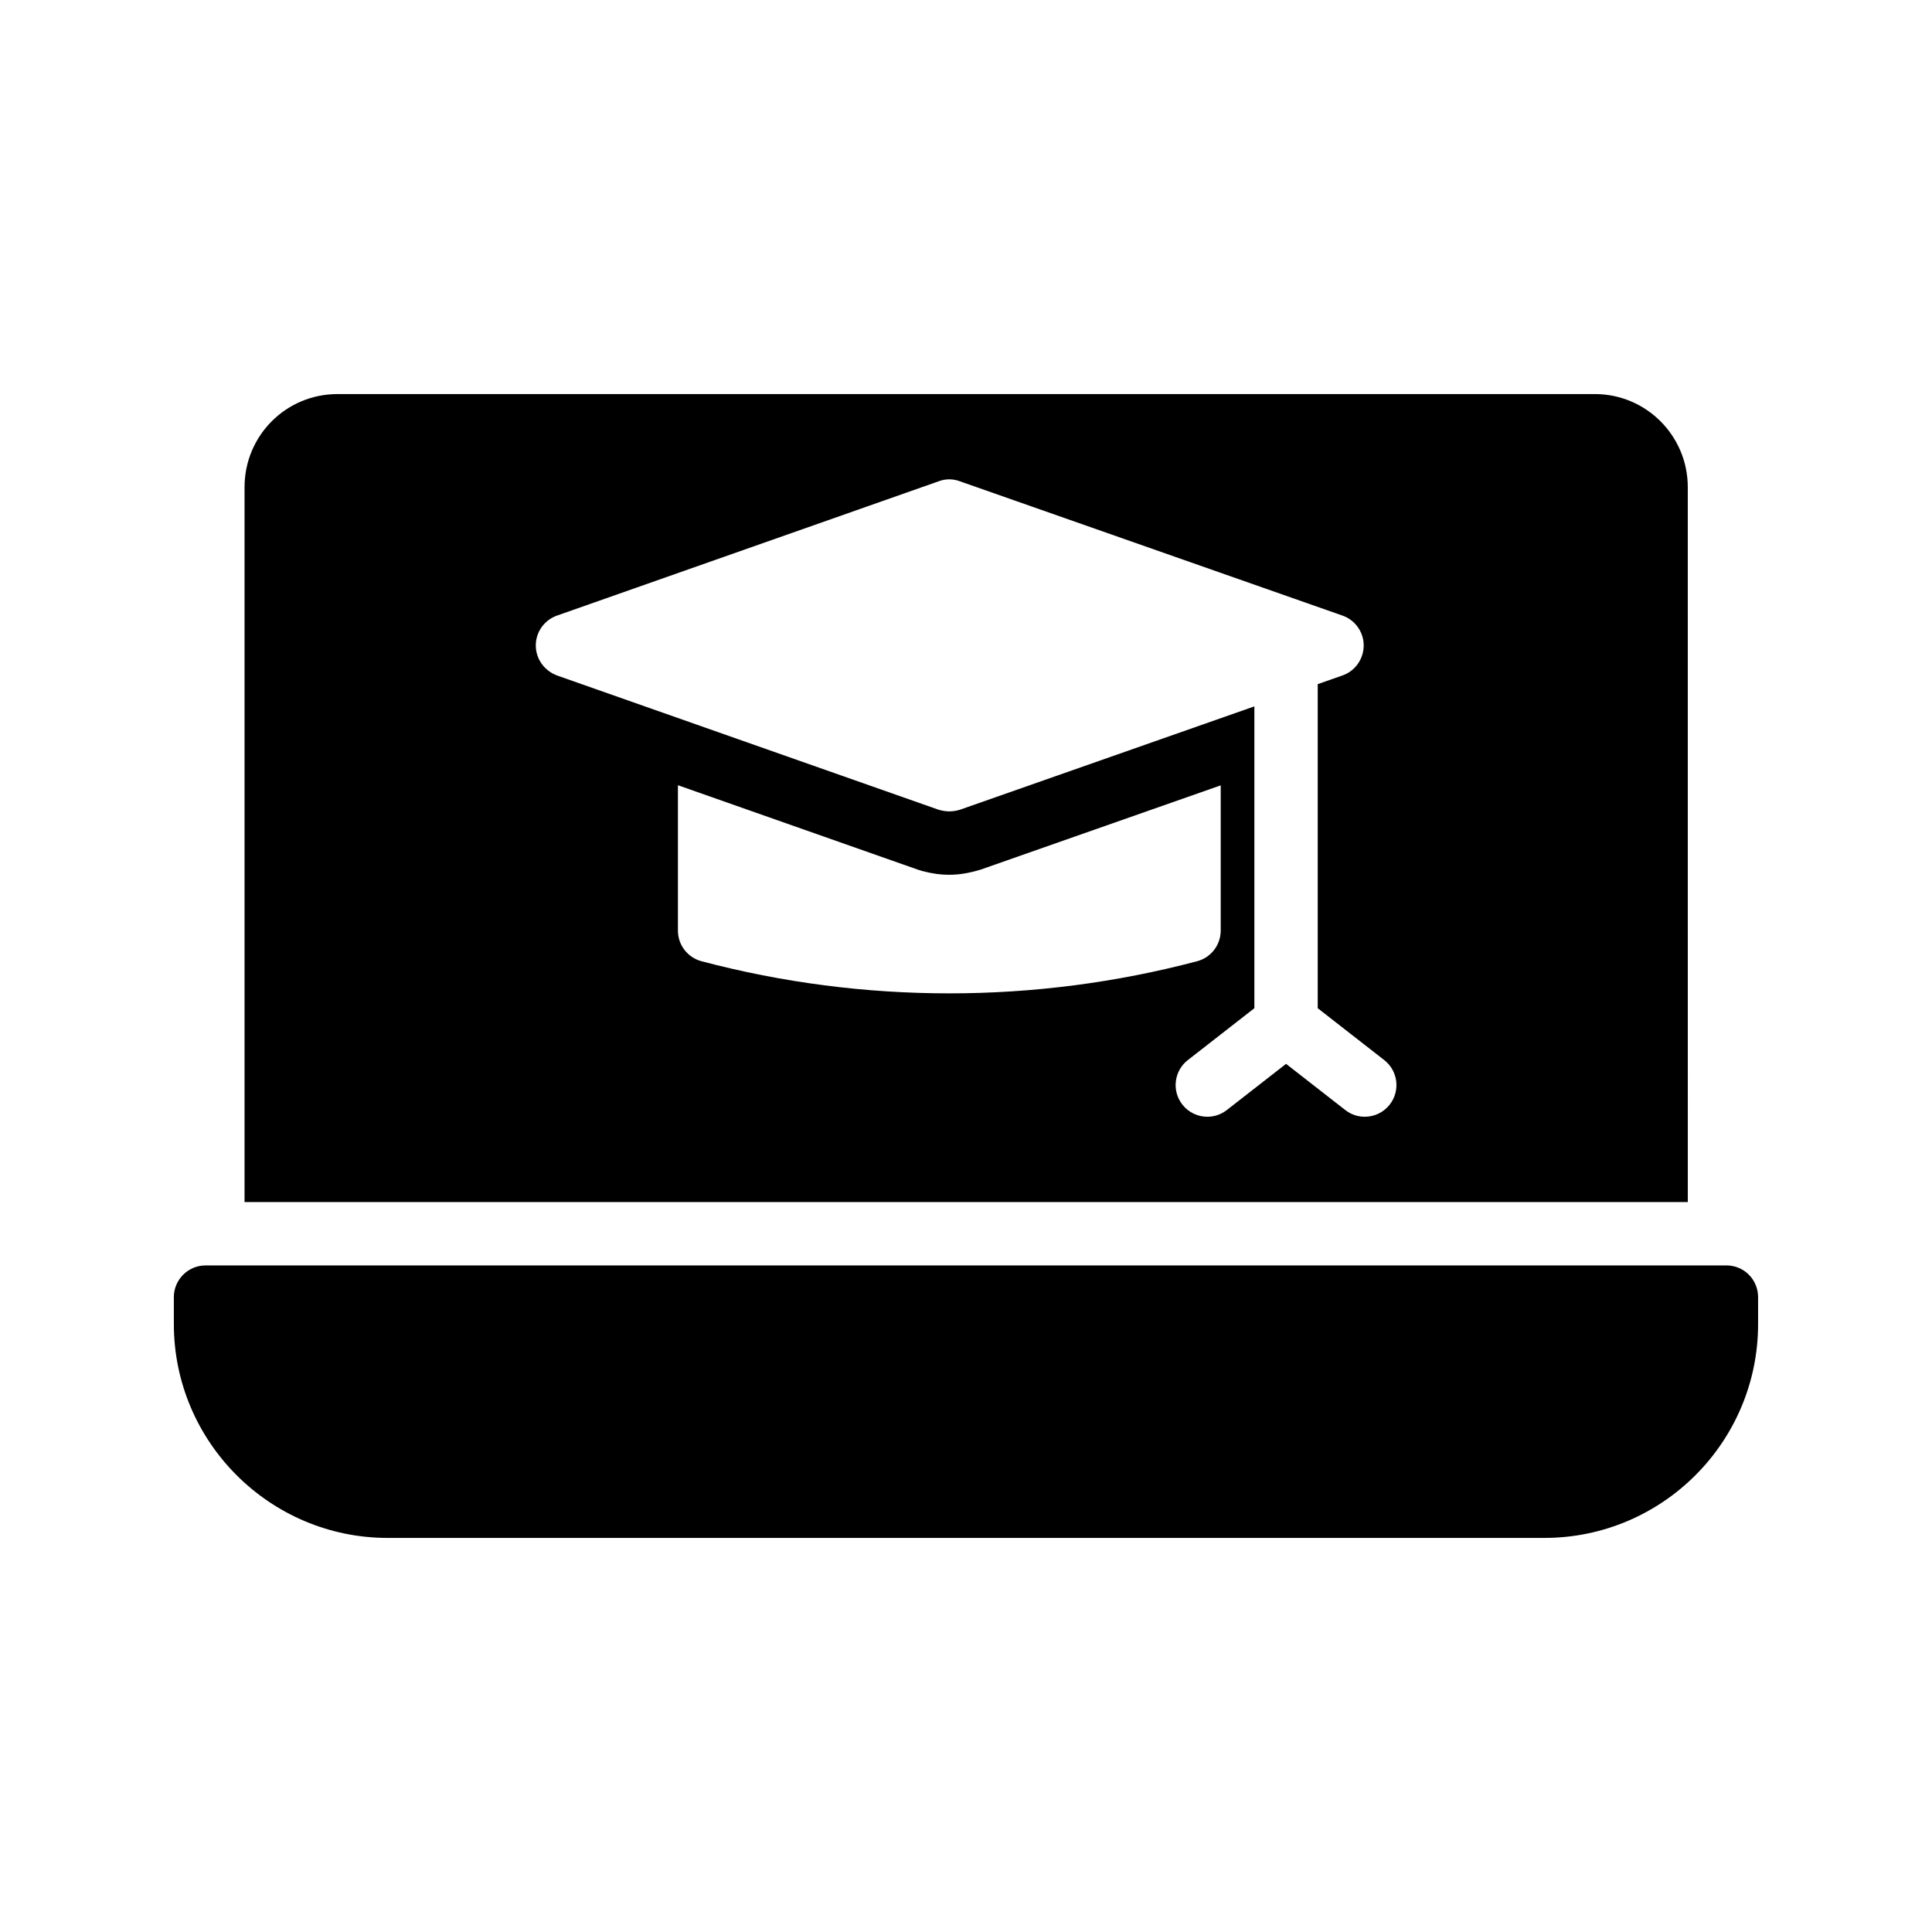
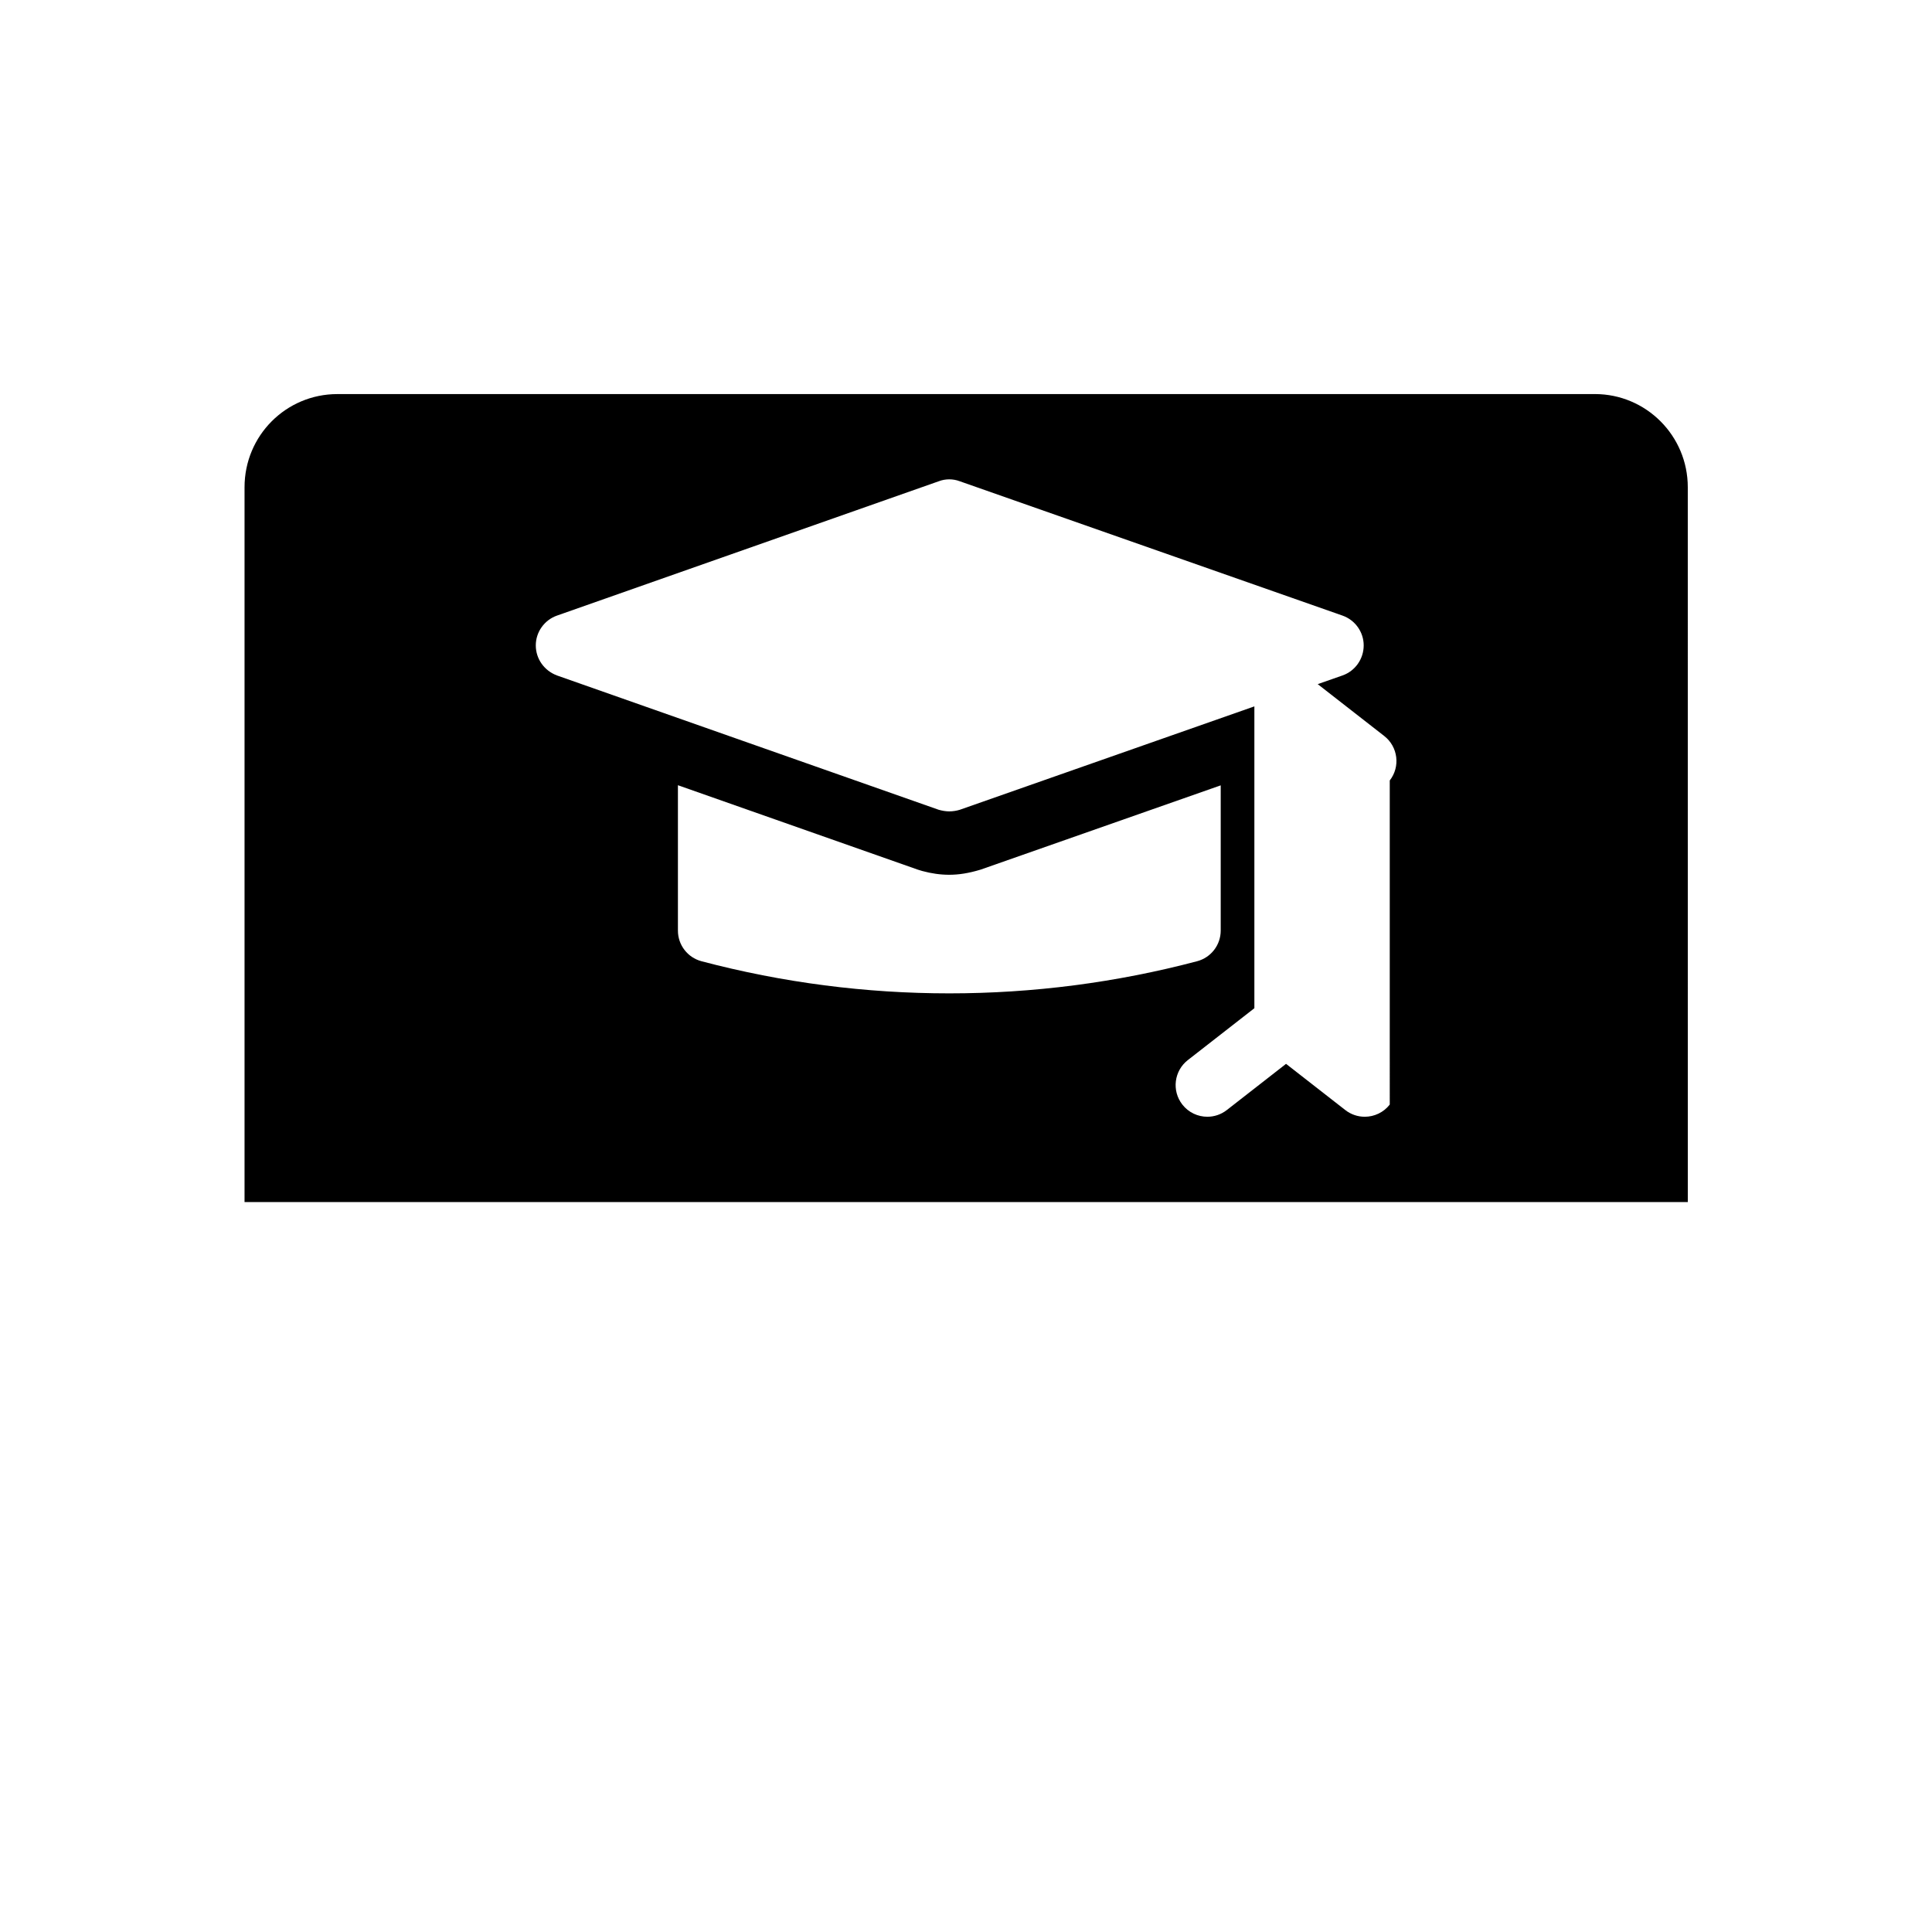
<svg xmlns="http://www.w3.org/2000/svg" fill="#000000" width="800px" height="800px" version="1.1" viewBox="144 144 512 512">
  <g>
-     <path d="m591.28 273.12c0-13.688-11.082-24.688-24.602-24.688l-333.27 0.004c-13.602 0-24.602 11-24.602 24.688v189.43h382.48zm-261.37 125.62c-3.688-0.977-6.254-4.305-6.254-8.117v-38.531l63.547 22.363 1.18 0.363c2.492 0.676 4.832 1.004 7.168 1.004 2.492 0 5.109-0.387 8.336-1.367l63.613-22.328v38.492c0 3.812-2.566 7.141-6.254 8.117-21.48 5.68-43.574 8.516-65.664 8.516-22.098 0.004-44.191-2.836-65.672-8.512zm182.39 37.977c-1.656 2.125-4.129 3.234-6.625 3.234-1.809 0-3.625-0.578-5.156-1.773l-15.703-12.246-15.703 12.246c-1.535 1.195-3.352 1.773-5.156 1.773-2.496 0-4.969-1.109-6.625-3.234-2.856-3.656-2.199-8.934 1.461-11.785l17.629-13.746v-79.988l-78.09 27.41c-0.84 0.254-1.848 0.418-2.769 0.418-0.926 0-1.848-0.168-2.769-0.418l-101.18-35.602c-3.359-1.258-5.625-4.367-5.625-7.977 0-3.527 2.266-6.719 5.625-7.894l101.18-35.602c1.762-0.672 3.777-0.672 5.543 0l101.43 35.602c3.359 1.176 5.625 4.367 5.625 7.894 0 3.609-2.266 6.801-5.625 7.977l-6.559 2.297v85.883l17.629 13.746c3.656 2.852 4.312 8.129 1.461 11.785z" />
-     <path d="m601.52 479.35h-403.05c-4.617 0-8.398 3.777-8.398 8.398v7.137c0 31.234 25.441 56.68 56.68 56.68h306.48c31.32 0 56.68-25.441 56.68-56.68v-7.137c-0.004-4.617-3.699-8.398-8.398-8.398z" />
+     <path d="m591.28 273.12c0-13.688-11.082-24.688-24.602-24.688l-333.27 0.004c-13.602 0-24.602 11-24.602 24.688v189.43h382.48zm-261.37 125.62c-3.688-0.977-6.254-4.305-6.254-8.117v-38.531l63.547 22.363 1.18 0.363c2.492 0.676 4.832 1.004 7.168 1.004 2.492 0 5.109-0.387 8.336-1.367l63.613-22.328v38.492c0 3.812-2.566 7.141-6.254 8.117-21.48 5.68-43.574 8.516-65.664 8.516-22.098 0.004-44.191-2.836-65.672-8.512zm182.39 37.977c-1.656 2.125-4.129 3.234-6.625 3.234-1.809 0-3.625-0.578-5.156-1.773l-15.703-12.246-15.703 12.246c-1.535 1.195-3.352 1.773-5.156 1.773-2.496 0-4.969-1.109-6.625-3.234-2.856-3.656-2.199-8.934 1.461-11.785l17.629-13.746v-79.988l-78.09 27.41c-0.84 0.254-1.848 0.418-2.769 0.418-0.926 0-1.848-0.168-2.769-0.418l-101.18-35.602c-3.359-1.258-5.625-4.367-5.625-7.977 0-3.527 2.266-6.719 5.625-7.894l101.18-35.602c1.762-0.672 3.777-0.672 5.543 0l101.43 35.602c3.359 1.176 5.625 4.367 5.625 7.894 0 3.609-2.266 6.801-5.625 7.977l-6.559 2.297l17.629 13.746c3.656 2.852 4.312 8.129 1.461 11.785z" />
  </g>
</svg>